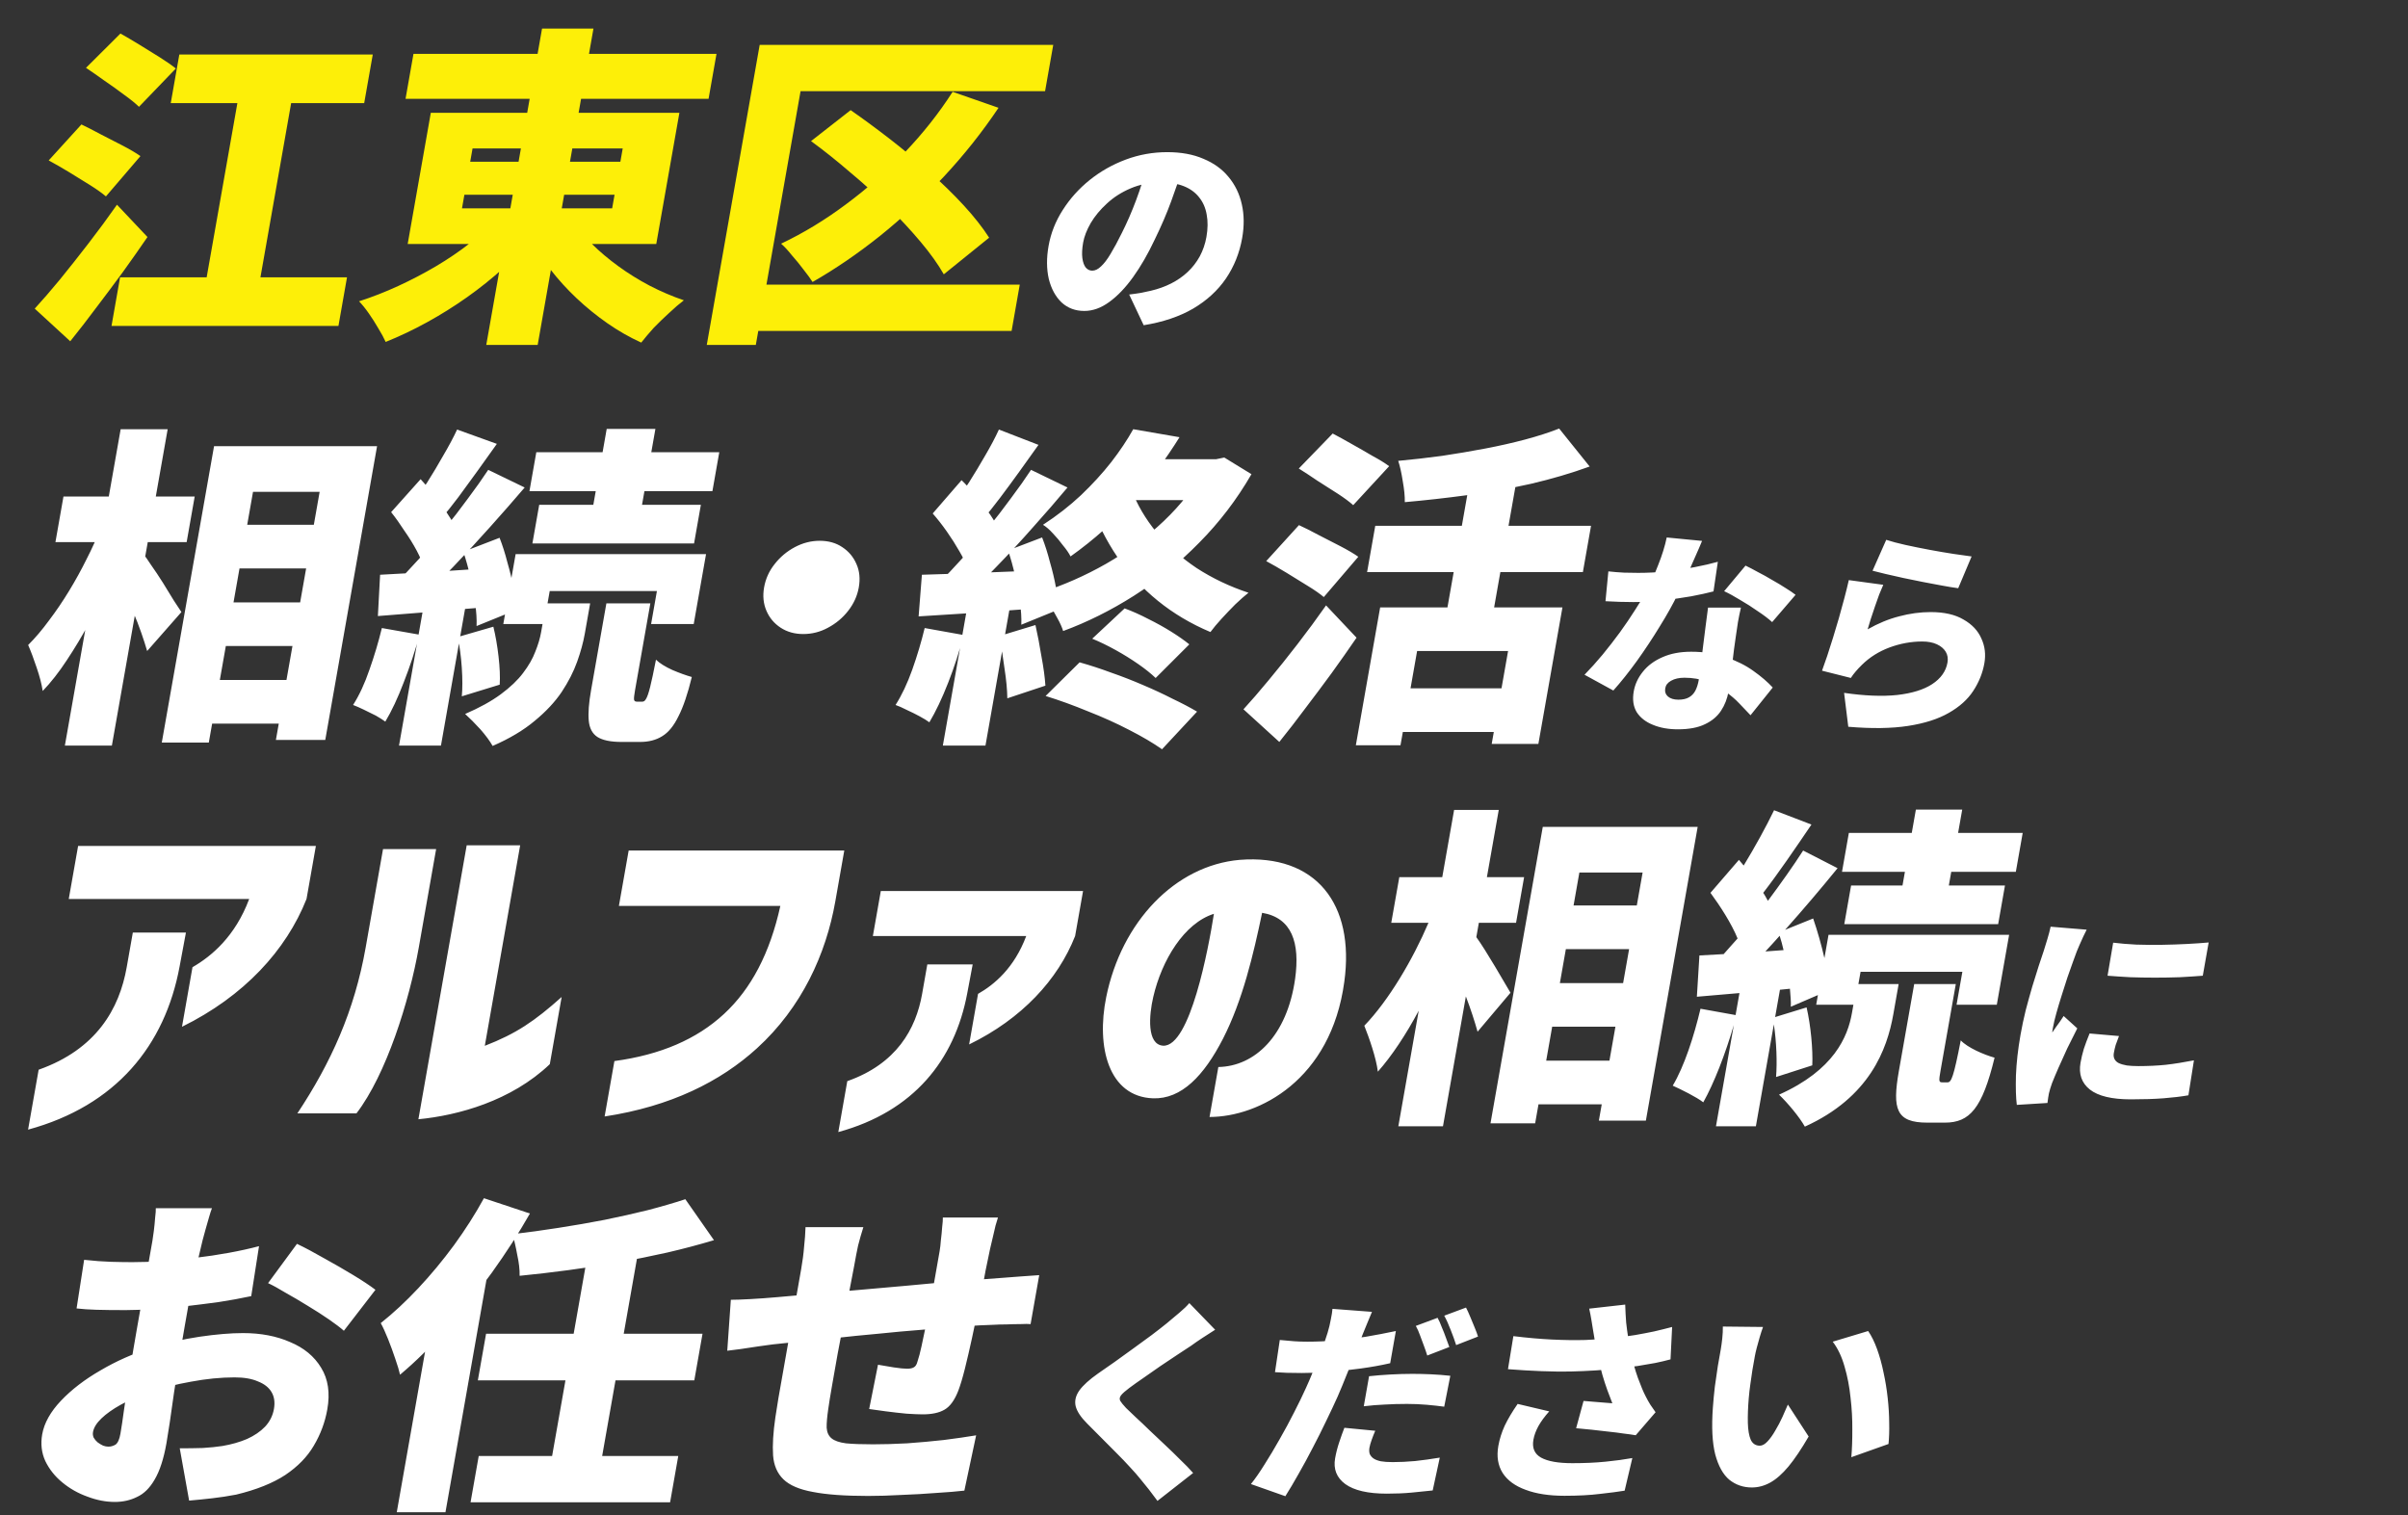
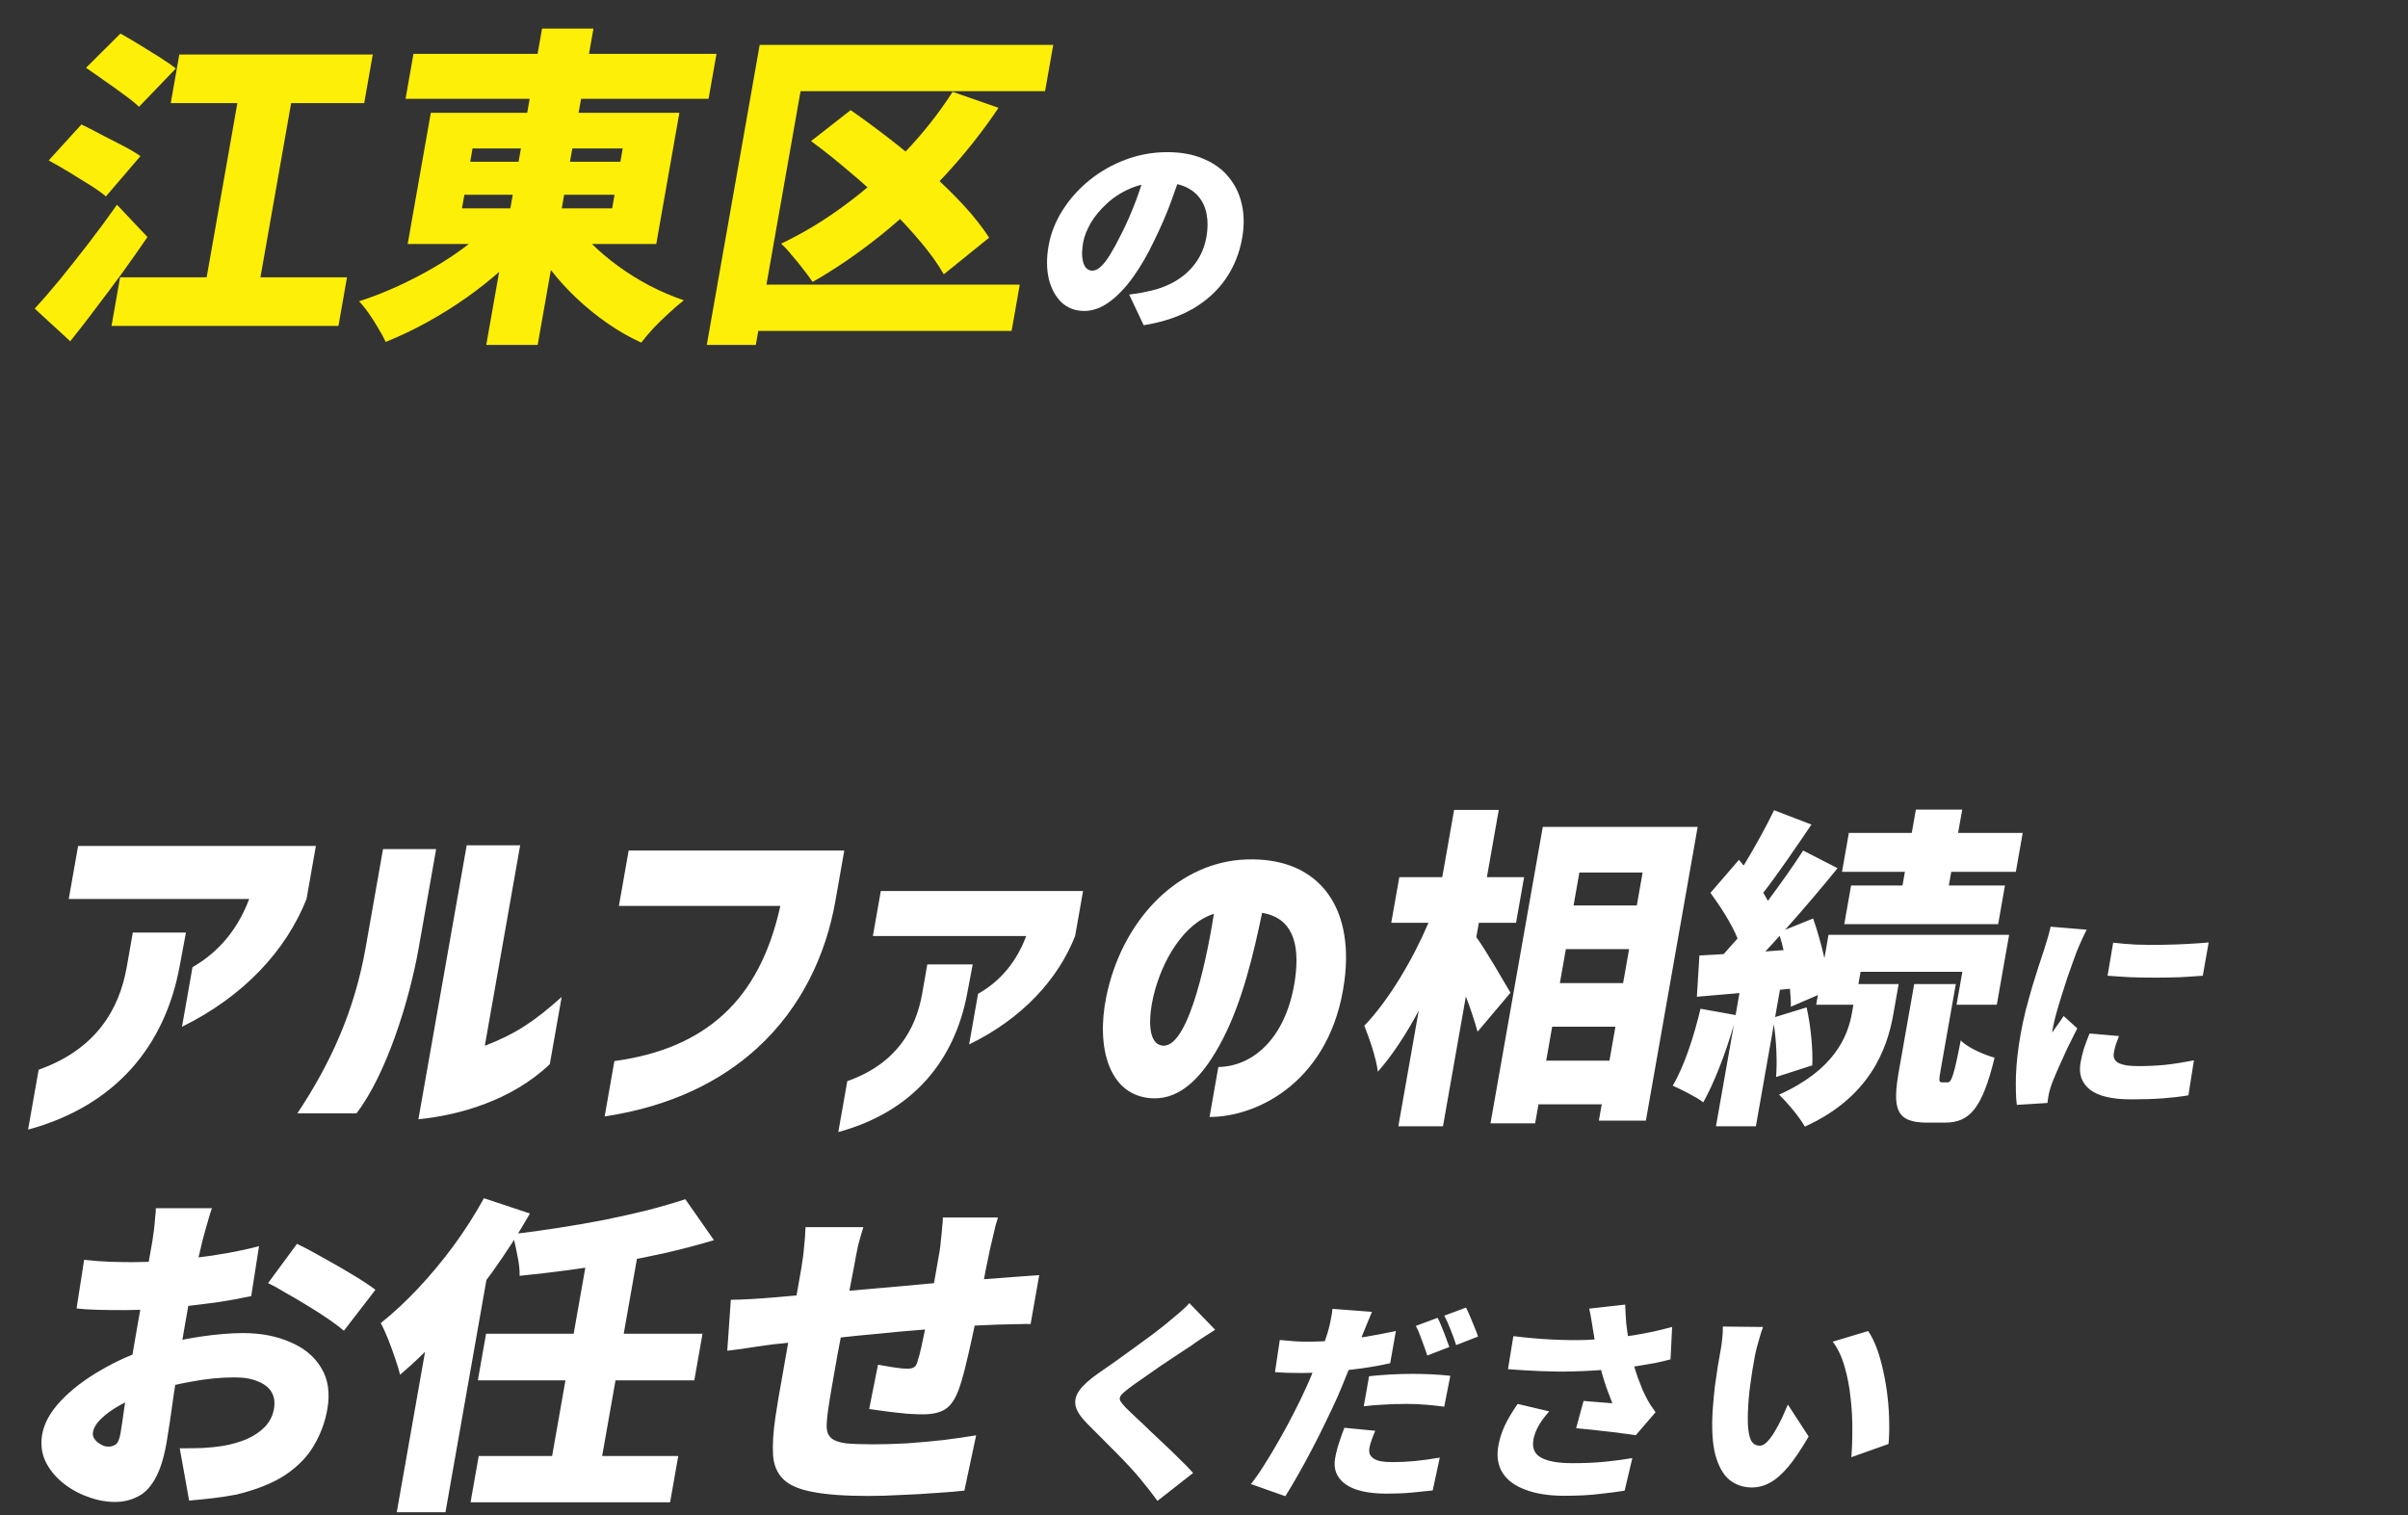
<svg xmlns="http://www.w3.org/2000/svg" width="356" height="224" viewBox="0 0 356 224" fill="none">
  <rect x="0" y="0" width="356" height="224" fill="#333333" stroke="none" />
  <path d="M12.714 10.03L17.808 4.958C18.627 5.418 19.548 5.96 20.571 6.583C21.595 7.207 22.602 7.831 23.591 8.455C24.581 9.078 25.383 9.636 25.996 10.129L20.548 15.791C20.007 15.266 19.278 14.675 18.36 14.019C17.449 13.329 16.487 12.64 15.475 11.951C14.469 11.228 13.549 10.588 12.714 10.03ZM7.2 23.719L12.038 18.401C12.868 18.795 13.831 19.287 14.927 19.878C16.029 20.436 17.114 20.994 18.182 21.552C19.25 22.11 20.11 22.619 20.763 23.079L15.662 29.037C15.082 28.545 14.297 27.986 13.307 27.363C12.317 26.739 11.28 26.099 10.196 25.442C9.112 24.786 8.113 24.212 7.2 23.719ZM5.136 45.631C6.25 44.416 7.486 42.989 8.842 41.347C10.204 39.673 11.619 37.884 13.088 35.98C14.557 34.076 15.96 32.172 17.295 30.268L21.803 35.044C20.635 36.751 19.412 38.491 18.133 40.264C16.859 42.004 15.572 43.727 14.271 45.434C13.003 47.141 11.708 48.815 10.385 50.457L5.136 45.631ZM26.511 8.061H55.111L53.843 15.25H25.243L26.511 8.061ZM17.752 41.002H51.302L50.035 48.191H16.485L17.752 41.002ZM35.927 10.523H43.877L37.782 45.089H29.832L35.927 10.523ZM61.128 7.962H105.928L104.756 14.61H59.956L61.128 7.962ZM80.138 4.22H87.738L79.49 50.998H71.89L80.138 4.22ZM73.489 32.287L79.196 34.798C77.768 36.472 76.184 38.081 74.445 39.624C72.74 41.167 70.936 42.611 69.031 43.957C67.127 45.303 65.16 46.534 63.13 47.65C61.1 48.766 59.063 49.734 57.018 50.555C56.755 49.964 56.391 49.291 55.924 48.536C55.49 47.781 55.021 47.043 54.515 46.32C54.009 45.598 53.53 45.007 53.077 44.548C55.021 43.924 56.954 43.169 58.877 42.283C60.8 41.396 62.654 40.428 64.439 39.377C66.263 38.294 67.93 37.162 69.438 35.98C70.986 34.765 72.336 33.534 73.489 32.287ZM84.687 32.582C85.445 33.764 86.39 34.929 87.521 36.078C88.685 37.227 89.991 38.327 91.439 39.377C92.887 40.428 94.419 41.38 96.035 42.233C97.685 43.087 99.374 43.809 101.103 44.4C100.45 44.892 99.723 45.516 98.923 46.271C98.129 46.993 97.366 47.732 96.633 48.487C95.927 49.275 95.316 49.997 94.801 50.654C93.073 49.866 91.407 48.914 89.804 47.798C88.201 46.681 86.685 45.45 85.255 44.105C83.826 42.759 82.528 41.331 81.361 39.821C80.2 38.278 79.177 36.702 78.294 35.094L84.687 32.582ZM68.656 28.791L68.3 30.81H90.5L90.856 28.791H68.656ZM69.862 21.946L69.515 23.916H91.715L92.062 21.946H69.862ZM63.691 16.678H100.442L97.021 36.078H60.271L63.691 16.678ZM140.839 13.575L147.622 15.939C145.224 19.517 142.525 22.915 139.524 26.132C136.53 29.316 133.381 32.238 130.079 34.897C126.783 37.523 123.467 39.788 120.131 41.692C119.818 41.199 119.375 40.592 118.802 39.87C118.263 39.148 117.687 38.442 117.075 37.753C116.503 37.03 115.971 36.456 115.479 36.029C118.791 34.453 121.982 32.517 125.054 30.219C128.159 27.921 131.061 25.36 133.758 22.537C136.456 19.714 138.816 16.727 140.839 13.575ZM119.904 20.863L125.761 16.284C127.602 17.564 129.52 18.976 131.514 20.518C133.509 22.061 135.442 23.67 137.313 25.344C139.218 27.018 140.94 28.692 142.478 30.366C144.016 32.041 145.269 33.633 146.236 35.143L139.531 40.559C138.691 39.082 137.555 37.49 136.123 35.783C134.69 34.076 133.081 32.336 131.293 30.564C129.506 28.791 127.623 27.084 125.646 25.442C123.708 23.768 121.794 22.242 119.904 20.863ZM112.313 6.633H155.713L154.506 13.477H118.356L111.74 50.998H104.49L112.313 6.633ZM110.461 42.086H150.761L149.555 48.93H109.255L110.461 42.086Z" fill="#FDEF08" />
  <path d="M174.906 24.67C174.39 26.267 173.802 27.969 173.142 29.776C172.482 31.582 171.669 33.473 170.702 35.448C169.713 37.549 168.653 39.387 167.521 40.963C166.39 42.539 165.213 43.768 163.991 44.65C162.79 45.532 161.56 45.974 160.302 45.974C158.979 45.974 157.859 45.554 156.94 44.713C156.047 43.852 155.418 42.696 155.055 41.247C154.717 39.776 154.706 38.148 155.021 36.362C155.35 34.492 156.046 32.727 157.106 31.068C158.171 29.387 159.498 27.906 161.09 26.624C162.681 25.343 164.459 24.334 166.423 23.599C168.387 22.864 170.436 22.496 172.57 22.496C174.618 22.496 176.395 22.822 177.901 23.473C179.433 24.103 180.673 24.996 181.621 26.151C182.591 27.307 183.248 28.662 183.592 30.217C183.94 31.75 183.957 33.41 183.642 35.196C183.253 37.402 182.453 39.398 181.242 41.184C180.035 42.948 178.419 44.43 176.395 45.627C174.374 46.804 171.936 47.623 169.082 48.085L166.938 43.547C167.635 43.463 168.226 43.379 168.71 43.295C169.198 43.19 169.686 43.085 170.174 42.98C171.242 42.728 172.233 42.371 173.147 41.908C174.06 41.446 174.875 40.879 175.591 40.207C176.307 39.534 176.9 38.768 177.372 37.906C177.848 37.024 178.177 36.068 178.358 35.038C178.573 33.82 178.586 32.717 178.397 31.73C178.23 30.742 177.858 29.891 177.28 29.177C176.723 28.462 175.977 27.916 175.041 27.538C174.105 27.16 172.986 26.971 171.685 26.971C170.021 26.971 168.507 27.265 167.145 27.853C165.808 28.421 164.641 29.166 163.646 30.091C162.655 30.994 161.855 31.961 161.247 32.99C160.66 34.02 160.289 34.975 160.134 35.858C159.974 36.761 159.935 37.528 160.016 38.158C160.1 38.768 160.264 39.23 160.507 39.545C160.772 39.86 161.096 40.018 161.48 40.018C161.907 40.018 162.338 39.807 162.775 39.387C163.233 38.967 163.705 38.347 164.191 37.528C164.702 36.688 165.257 35.658 165.856 34.44C166.609 32.948 167.309 31.341 167.954 29.618C168.603 27.874 169.148 26.172 169.59 24.513L174.906 24.67Z" fill="white" />
-   <path d="M32.996 77.592H50.346L49.209 84.043H31.859L32.996 77.592ZM30.973 89.065H48.323L47.186 95.516H29.836L30.973 89.065ZM28.95 100.538H46.3L45.163 106.989H27.813L28.95 100.538ZM31.645 65.972H55.745L48.087 109.401H40.788L47.256 72.717H37.406L30.868 109.795H23.918L31.645 65.972ZM9.384 73.407H28.784L27.595 80.153H8.195L9.384 73.407ZM17.838 63.46H24.788L16.54 110.239H9.59L17.838 63.46ZM14.86 78.085L18.799 79.562C18.046 81.564 17.198 83.632 16.255 85.766C15.351 87.867 14.353 89.935 13.261 91.97C12.175 93.973 11.042 95.86 9.863 97.633C8.722 99.373 7.54 100.883 6.314 102.163C6.16 101.146 5.862 99.997 5.422 98.716C4.986 97.403 4.567 96.287 4.162 95.368C5.214 94.317 6.245 93.103 7.254 91.724C8.298 90.346 9.288 88.885 10.227 87.342C11.166 85.799 12.024 84.24 12.802 82.664C13.613 81.088 14.299 79.562 14.86 78.085ZM21.1 81.827C21.408 82.155 21.824 82.73 22.346 83.55C22.907 84.338 23.487 85.208 24.086 86.16C24.684 87.112 25.228 87.998 25.717 88.819C26.244 89.607 26.613 90.165 26.822 90.493L21.756 96.254C21.528 95.466 21.237 94.564 20.883 93.546C20.529 92.528 20.128 91.494 19.68 90.444C19.265 89.394 18.839 88.409 18.401 87.49C18.002 86.537 17.63 85.717 17.285 85.028L21.1 81.827ZM89.697 63.411H96.897L94.431 77.395H87.231L89.697 63.411ZM79.289 66.858H106.339L105.323 72.619H78.273L79.289 66.858ZM79.717 74.638H103.617L102.61 80.35H78.71L79.717 74.638ZM76.232 81.925H104.382L102.559 92.266H96.259L97.118 87.391H81.269L80.409 92.266H74.409L76.232 81.925ZM89.647 89.213H96.147L93.89 102.015C93.757 102.77 93.706 103.246 93.738 103.443C93.77 103.64 93.903 103.739 94.136 103.739C94.203 103.739 94.286 103.739 94.386 103.739C94.519 103.739 94.636 103.739 94.736 103.739C94.836 103.739 94.919 103.739 94.986 103.739C95.186 103.739 95.359 103.608 95.505 103.345C95.691 103.049 95.895 102.459 96.118 101.572C96.341 100.686 96.628 99.34 96.98 97.535C97.521 98.06 98.331 98.569 99.411 99.061C100.496 99.521 101.452 99.865 102.278 100.095C101.672 102.59 101.014 104.527 100.304 105.905C99.622 107.317 98.815 108.302 97.883 108.86C96.985 109.418 95.902 109.697 94.635 109.697C94.402 109.697 94.169 109.697 93.935 109.697C93.702 109.697 93.469 109.697 93.235 109.697C93.002 109.697 92.769 109.697 92.535 109.697C92.302 109.697 92.085 109.697 91.885 109.697C90.285 109.697 89.096 109.451 88.316 108.958C87.569 108.466 87.144 107.662 87.041 106.546C86.938 105.429 87.051 103.936 87.381 102.065L89.647 89.213ZM80.747 89.213H87.247L86.457 93.694C86.231 94.974 85.855 96.353 85.328 97.83C84.801 99.307 84.037 100.801 83.038 102.311C82.044 103.788 80.709 105.216 79.032 106.595C77.389 107.974 75.322 109.205 72.831 110.288C72.425 109.566 71.82 108.745 71.015 107.826C70.205 106.939 69.455 106.184 68.765 105.561C70.893 104.642 72.647 103.673 74.027 102.656C75.445 101.605 76.547 100.555 77.333 99.504C78.157 98.421 78.759 97.37 79.138 96.353C79.551 95.335 79.836 94.383 79.992 93.497L80.747 89.213ZM67.579 63.51L73.456 65.627C72.525 66.94 71.573 68.269 70.603 69.615C69.632 70.961 68.687 72.258 67.767 73.505C66.853 74.72 65.998 75.787 65.203 76.706L60.741 74.785C61.521 73.768 62.323 72.619 63.149 71.339C63.98 70.026 64.784 68.68 65.561 67.301C66.371 65.922 67.044 64.658 67.579 63.51ZM72.179 69.468L77.569 72.077C75.972 73.948 74.261 75.902 72.436 77.937C70.649 79.939 68.858 81.876 67.061 83.747C65.303 85.586 63.65 87.21 62.102 88.622L58.401 86.357C59.531 85.241 60.718 83.993 61.961 82.615C63.21 81.203 64.451 79.742 65.683 78.232C66.916 76.722 68.083 75.212 69.182 73.702C70.315 72.192 71.314 70.781 72.179 69.468ZM57.826 75.721L62.186 70.846C62.886 71.601 63.588 72.438 64.293 73.358C65.031 74.277 65.686 75.196 66.257 76.115C66.867 77.001 67.286 77.838 67.514 78.626L62.692 84.141C62.503 83.32 62.145 82.418 61.619 81.433C61.093 80.448 60.483 79.463 59.79 78.478C59.136 77.461 58.481 76.542 57.826 75.721ZM68.493 81.581L73.858 79.513C74.294 80.629 74.68 81.843 75.015 83.156C75.389 84.437 75.686 85.684 75.905 86.899C76.158 88.113 76.281 89.213 76.274 90.198L70.457 92.561C70.497 91.576 70.427 90.46 70.247 89.213C70.073 87.933 69.835 86.636 69.533 85.323C69.237 83.977 68.891 82.73 68.493 81.581ZM56.194 84.978C58.484 84.847 61.176 84.699 64.272 84.535C67.407 84.338 70.561 84.125 73.735 83.895L72.81 89.705C69.87 89.935 66.91 90.181 63.93 90.444C60.956 90.674 58.269 90.887 55.867 91.084L56.194 84.978ZM67.67 94.186L72.939 92.66C73.269 94.006 73.525 95.483 73.708 97.091C73.891 98.7 73.948 100.079 73.879 101.228L68.275 102.951C68.383 101.769 68.382 100.358 68.272 98.716C68.161 97.075 67.961 95.565 67.67 94.186ZM56.455 92.857L62.031 93.841C61.381 96.205 60.6 98.552 59.69 100.883C58.818 103.181 57.91 105.118 56.965 106.693C56.611 106.431 56.147 106.135 55.571 105.807C54.99 105.512 54.392 105.216 53.778 104.921C53.163 104.625 52.637 104.395 52.199 104.231C53.12 102.787 53.927 101.047 54.62 99.012C55.351 96.944 55.963 94.892 56.455 92.857ZM62.862 88.277H69.062L65.19 110.239H58.99L62.862 88.277ZM121.18 79.956C122.48 79.956 123.591 80.268 124.515 80.891C125.471 81.515 126.174 82.352 126.622 83.403C127.076 84.42 127.19 85.569 126.964 86.849C126.744 88.097 126.225 89.246 125.406 90.296C124.588 91.347 123.59 92.184 122.413 92.808C121.27 93.431 120.048 93.743 118.748 93.743C117.482 93.743 116.37 93.431 115.413 92.808C114.457 92.184 113.754 91.347 113.306 90.296C112.858 89.246 112.744 88.097 112.964 86.849C113.19 85.569 113.709 84.42 114.522 83.403C115.34 82.352 116.338 81.515 117.515 80.891C118.691 80.268 119.913 79.956 121.18 79.956ZM161.477 94.432L166.267 89.951C167.425 90.378 168.599 90.903 169.789 91.527C170.985 92.118 172.108 92.742 173.159 93.398C174.21 94.055 175.1 94.679 175.829 95.269L170.852 100.243C170.168 99.586 169.306 98.897 168.267 98.175C167.228 97.453 166.116 96.763 164.932 96.107C163.747 95.45 162.596 94.892 161.477 94.432ZM154.584 102.902L159.61 97.928C161.135 98.355 162.696 98.864 164.291 99.455C165.893 100.013 167.453 100.62 168.97 101.277C170.521 101.933 171.969 102.606 173.314 103.296C174.698 103.952 175.919 104.592 176.975 105.216L171.794 110.78C170.49 109.861 168.874 108.909 166.948 107.924C165.055 106.939 163.017 106.02 160.834 105.167C158.69 104.28 156.607 103.525 154.584 102.902ZM167.538 63.46L174.38 64.642C172.379 67.859 170.079 70.978 167.48 73.998C164.887 76.985 161.817 79.742 158.271 82.27C158.025 81.778 157.654 81.236 157.158 80.645C156.701 80.021 156.206 79.43 155.671 78.873C155.169 78.314 154.678 77.888 154.196 77.592C156.267 76.246 158.141 74.785 159.819 73.21C161.503 71.601 162.989 69.976 164.279 68.335C165.574 66.661 166.66 65.036 167.538 63.46ZM168.607 67.892H180.357L179.289 73.948H164.489L168.607 67.892ZM178.457 67.892H179.807L181 67.646L185.016 70.108C182.856 73.85 180.277 77.231 177.277 80.251C174.312 83.271 171.101 85.881 167.647 88.08C164.232 90.247 160.741 91.987 157.177 93.3C157.008 92.742 156.721 92.102 156.315 91.379C155.943 90.657 155.517 89.951 155.039 89.262C154.593 88.573 154.172 88.031 153.775 87.637C157.166 86.554 160.418 85.126 163.53 83.353C166.682 81.548 169.519 79.447 172.042 77.051C174.603 74.621 176.672 71.962 178.248 69.074L178.457 67.892ZM167.267 72.373C168.106 74.605 169.35 76.722 170.997 78.725C172.649 80.694 174.623 82.451 176.918 83.993C179.251 85.504 181.804 86.718 184.575 87.637C183.994 88.097 183.343 88.671 182.621 89.361C181.933 90.05 181.259 90.756 180.598 91.478C179.937 92.2 179.388 92.857 178.951 93.448C176.065 92.233 173.47 90.69 171.167 88.819C168.863 86.948 166.876 84.798 165.204 82.368C163.538 79.906 162.193 77.231 161.169 74.342L167.267 72.373ZM147.679 63.51L153.53 65.775C152.604 67.055 151.653 68.384 150.677 69.763C149.706 71.109 148.764 72.389 147.85 73.604C146.935 74.818 146.081 75.885 145.285 76.804L140.841 74.785C141.621 73.768 142.423 72.619 143.249 71.339C144.081 70.026 144.882 68.696 145.652 67.35C146.462 65.972 147.138 64.691 147.679 63.51ZM152.429 69.468L157.819 72.077C156.255 73.948 154.561 75.902 152.736 77.937C150.943 79.972 149.152 81.909 147.361 83.747C145.604 85.586 143.95 87.21 142.401 88.622L138.651 86.357C139.781 85.241 140.968 83.993 142.211 82.615C143.46 81.203 144.701 79.742 145.933 78.232C147.166 76.722 148.333 75.212 149.432 73.702C150.565 72.192 151.564 70.781 152.429 69.468ZM137.892 75.918L142.16 70.994C142.899 71.716 143.638 72.537 144.376 73.456C145.119 74.342 145.796 75.229 146.407 76.115C147.017 77.001 147.456 77.822 147.723 78.577L143.042 84.141C142.814 83.353 142.417 82.483 141.852 81.531C141.292 80.547 140.666 79.562 139.973 78.577C139.28 77.592 138.586 76.706 137.892 75.918ZM149.028 81.384L154.066 79.463C154.503 80.579 154.889 81.794 155.224 83.107C155.598 84.387 155.895 85.635 156.114 86.849C156.333 88.064 156.439 89.164 156.432 90.148L150.992 92.364C151.032 91.379 150.962 90.263 150.782 89.016C150.608 87.736 150.37 86.439 150.068 85.126C149.772 83.78 149.425 82.533 149.028 81.384ZM136.294 84.978C138.672 84.913 141.523 84.814 144.846 84.683C148.203 84.552 151.576 84.42 154.966 84.289L153.926 89.902C150.752 90.132 147.578 90.362 144.404 90.592C141.236 90.789 138.371 90.969 135.809 91.133L136.294 84.978ZM147.746 94.038L153.083 92.414C153.401 93.825 153.695 95.368 153.967 97.042C154.277 98.683 154.473 100.128 154.553 101.375L148.923 103.246C148.909 101.999 148.77 100.522 148.504 98.815C148.278 97.075 148.025 95.483 147.746 94.038ZM136.705 92.857L142.472 93.891C141.856 96.254 141.092 98.601 140.181 100.932C139.27 103.263 138.342 105.216 137.398 106.792C137.044 106.529 136.563 106.234 135.954 105.905C135.345 105.577 134.717 105.265 134.069 104.97C133.427 104.642 132.87 104.395 132.399 104.231C133.32 102.787 134.144 101.047 134.869 99.012C135.601 96.944 136.213 94.892 136.705 92.857ZM143.262 88.277H149.562L145.69 110.239H139.39L143.262 88.277ZM204.043 89.804H230.993L227.433 109.992H220.533L222.956 96.254H209.506L207.049 110.189H200.449L204.043 89.804ZM230.506 63.362L235.016 68.975C232.309 69.96 229.408 70.813 226.314 71.536C223.226 72.225 220.094 72.783 216.919 73.21C213.744 73.637 210.666 73.981 207.687 74.244C207.704 73.39 207.603 72.356 207.384 71.142C207.198 69.927 206.974 68.926 206.713 68.138C208.848 67.941 211.008 67.695 213.194 67.399C215.385 67.071 217.515 66.71 219.585 66.316C221.654 65.922 223.616 65.479 225.469 64.987C227.323 64.494 229.001 63.953 230.506 63.362ZM217.553 69.615H224.453L220.233 93.546H213.333L217.553 69.615ZM203.32 77.74H235.22L234.013 84.584H202.113L203.32 77.74ZM206.733 101.769H224.733L223.596 108.22H205.596L206.733 101.769ZM192.014 69.271L197.025 64.1C197.85 64.527 198.777 65.036 199.806 65.627C200.869 66.218 201.898 66.809 202.894 67.399C203.929 67.957 204.755 68.466 205.374 68.926L200.059 74.687C199.512 74.195 198.76 73.637 197.804 73.013C196.847 72.389 195.843 71.749 194.792 71.093C193.781 70.403 192.854 69.796 192.014 69.271ZM187.2 82.959L192.038 77.641C192.902 78.035 193.881 78.528 194.977 79.119C196.079 79.677 197.164 80.235 198.232 80.793C199.3 81.351 200.161 81.86 200.813 82.319L195.712 88.277C195.132 87.785 194.331 87.227 193.307 86.603C192.317 85.98 191.28 85.339 190.196 84.683C189.112 84.026 188.113 83.452 187.2 82.959ZM183.836 104.871C184.95 103.657 186.186 102.229 187.542 100.587C188.937 98.913 190.369 97.124 191.838 95.22C193.307 93.316 194.709 91.412 196.045 89.508L200.553 94.285C199.385 95.992 198.162 97.731 196.883 99.504C195.609 101.244 194.322 102.967 193.021 104.674C191.753 106.381 190.458 108.056 189.135 109.697L183.836 104.871ZM237.782 84.478C238.514 84.562 239.292 84.625 240.117 84.667C240.966 84.688 241.658 84.699 242.191 84.699C243.599 84.699 245.02 84.625 246.454 84.478C247.913 84.31 249.284 84.1 250.565 83.848C251.868 83.596 253.003 83.333 253.968 83.06L253.324 87.44C252.451 87.671 251.352 87.913 250.028 88.165C248.707 88.396 247.296 88.596 245.794 88.764C244.314 88.932 242.87 89.016 241.462 89.016C240.801 89.016 240.131 89.005 239.452 88.984C238.794 88.963 238.095 88.932 237.356 88.89L237.782 84.478ZM251.633 79.972C251.405 80.539 251.097 81.253 250.711 82.114C250.346 82.976 249.937 83.9 249.486 84.888C249.038 85.854 248.569 86.82 248.079 87.787C247.343 89.3 246.439 90.917 245.367 92.64C244.317 94.363 243.197 96.054 242.008 97.714C240.823 99.353 239.659 100.813 238.516 102.094L234.255 99.762C235.14 98.859 236.029 97.871 236.921 96.8C237.818 95.707 238.674 94.604 239.489 93.491C240.308 92.356 241.042 91.275 241.693 90.245C242.365 89.216 242.923 88.291 243.366 87.472C244.004 86.274 244.598 84.961 245.149 83.533C245.721 82.104 246.141 80.749 246.41 79.467L251.633 79.972ZM257.382 89.835C257.22 90.508 257.073 91.222 256.94 91.978C256.831 92.714 256.719 93.47 256.604 94.247C256.547 94.689 256.465 95.277 256.356 96.012C256.273 96.726 256.181 97.493 256.079 98.313C255.981 99.111 255.879 99.867 255.775 100.582C255.691 101.296 255.615 101.853 255.544 102.252C255.359 103.302 254.99 104.248 254.436 105.088C253.883 105.928 253.094 106.59 252.07 107.073C251.042 107.578 249.707 107.83 248.065 107.83C246.657 107.83 245.426 107.609 244.373 107.168C243.317 106.748 242.519 106.128 241.981 105.309C241.468 104.468 241.319 103.439 241.534 102.22C241.719 101.17 242.167 100.203 242.877 99.321C243.591 98.418 244.549 97.703 245.751 97.178C246.956 96.632 248.381 96.359 250.023 96.359C251.943 96.359 253.666 96.632 255.191 97.178C256.741 97.703 258.084 98.376 259.219 99.195C260.376 100.014 261.33 100.834 262.082 101.653L258.799 105.75C258.334 105.246 257.794 104.678 257.179 104.048C256.569 103.397 255.855 102.788 255.038 102.22C254.245 101.632 253.349 101.149 252.349 100.771C251.349 100.392 250.241 100.203 249.025 100.203C248.236 100.203 247.581 100.35 247.06 100.645C246.563 100.918 246.275 101.285 246.193 101.748C246.104 102.252 246.235 102.661 246.584 102.977C246.955 103.292 247.472 103.449 248.133 103.449C248.773 103.449 249.295 103.334 249.698 103.103C250.102 102.872 250.415 102.546 250.638 102.126C250.866 101.685 251.031 101.17 251.135 100.582C251.205 100.182 251.295 99.552 251.404 98.691C251.513 97.829 251.629 96.873 251.75 95.823C251.896 94.751 252.03 93.691 252.151 92.64C252.297 91.569 252.419 90.634 252.518 89.835H257.382ZM261.996 91.978C261.445 91.474 260.739 90.938 259.879 90.371C259.044 89.783 258.172 89.226 257.262 88.701C256.377 88.155 255.588 87.724 254.897 87.409L258.06 83.627C258.592 83.879 259.198 84.194 259.877 84.573C260.583 84.93 261.282 85.318 261.976 85.739C262.695 86.138 263.36 86.537 263.973 86.936C264.589 87.314 265.084 87.65 265.459 87.945L261.996 91.978ZM278.861 79.814C279.627 80.066 280.574 80.318 281.703 80.57C282.853 80.822 284.048 81.064 285.287 81.295C286.527 81.526 287.697 81.726 288.798 81.894C289.899 82.062 290.794 82.188 291.483 82.272L289.503 86.968C288.857 86.883 288.079 86.757 287.17 86.589C286.282 86.421 285.332 86.243 284.32 86.054C283.333 85.844 282.355 85.644 281.386 85.455C280.42 85.245 279.538 85.045 278.739 84.856C277.962 84.667 277.329 84.51 276.839 84.383L278.861 79.814ZM278.424 86.463C278.251 86.841 278.048 87.325 277.816 87.913C277.61 88.48 277.398 89.079 277.18 89.709C276.962 90.34 276.759 90.949 276.569 91.537C276.38 92.125 276.227 92.63 276.111 93.05C277.653 92.167 279.206 91.527 280.77 91.127C282.337 90.707 283.889 90.497 285.425 90.497C287.43 90.497 289.051 90.865 290.286 91.6C291.547 92.314 292.428 93.249 292.928 94.405C293.453 95.539 293.601 96.758 293.371 98.06C293.116 99.51 292.565 100.876 291.721 102.157C290.901 103.418 289.697 104.5 288.108 105.403C286.541 106.307 284.54 106.947 282.106 107.326C279.671 107.704 276.719 107.746 273.251 107.452L272.631 102.441C275.668 102.882 278.284 102.987 280.479 102.756C282.678 102.504 284.405 101.968 285.659 101.149C286.937 100.308 287.69 99.248 287.916 97.966C288.023 97.357 287.936 96.821 287.655 96.359C287.374 95.897 286.938 95.529 286.346 95.256C285.754 94.983 285.031 94.846 284.178 94.846C282.557 94.846 280.947 95.14 279.35 95.728C277.775 96.317 276.419 97.168 275.284 98.281C274.898 98.659 274.582 98.995 274.339 99.29C274.098 99.563 273.861 99.878 273.628 100.235L269.369 99.163C269.612 98.512 269.869 97.777 270.142 96.957C270.418 96.117 270.703 95.224 270.998 94.279C271.293 93.333 271.579 92.377 271.856 91.411C272.136 90.424 272.405 89.447 272.66 88.48C272.916 87.514 273.139 86.61 273.33 85.77L278.424 86.463Z" fill="white" />
  <path d="M28.458 143.001C31.295 141.363 34.774 138.444 36.841 132.913H10.165L11.547 125.078H46.699L45.317 132.913C42.317 140.492 36.072 147.303 26.905 151.81L28.458 143.001ZM4.151 167.019L5.714 158.16C14.254 155.138 17.651 149.147 18.734 143.001L19.637 137.88H27.489L26.552 142.899C24.39 154.575 17.151 163.485 4.151 167.019ZM61.856 165.483L68.998 124.976H76.902L71.674 154.626C76.306 152.834 79.023 150.99 83.035 147.406L81.283 157.34C75.594 162.769 67.727 164.919 61.856 165.483ZM43.965 164.612C48.923 157.135 52.41 149.454 54.062 140.082L56.627 125.539H64.479L61.914 140.082C60.506 148.071 57.092 158.877 52.701 164.612H43.965ZM90.834 156.879C97.653 155.958 102.999 153.653 107.038 149.915C111.077 146.176 113.828 140.902 115.368 133.937H91.499L92.944 125.744H124.82L123.493 133.272C122.12 141.055 118.546 148.942 111.916 154.985C106.525 159.901 99.167 163.588 89.389 165.073L90.834 156.879ZM144.595 146.945C147.022 145.562 149.952 143.104 151.718 138.393H129.046L130.22 131.735H160.12L158.946 138.393C156.405 144.845 151.068 150.632 143.276 154.421L144.595 146.945ZM123.936 167.377L125.263 159.85C132.527 157.289 135.406 152.168 136.327 146.945L137.094 142.592H143.802L143.001 146.842C141.145 156.777 135.024 164.356 123.936 167.377ZM180.121 157.76C185.488 157.661 190.278 153.18 191.472 144.711C192.209 139.393 191.01 135.7 186.591 134.961C185.305 141.117 183.707 147.912 180.809 153.574C177.995 159.04 174.679 162.536 170.455 162.388C163.898 162.142 162.042 154.805 163.544 147.419C165.806 136.291 173.724 127.969 183.271 127.132C194.527 126.246 200.325 133.632 198.743 145.154C196.782 159.68 186.118 165.146 178.818 165.146L180.121 157.76ZM170.494 147.419C169.875 150.078 169.502 154.461 171.976 154.608C175.95 154.756 178.662 140.23 179.465 135.109C175.072 136.488 171.758 141.954 170.494 147.419ZM218.261 138.556C219.672 140.476 222.578 145.548 223.311 146.779L218.445 152.54C218.047 151.112 217.435 149.192 216.715 147.321L213.329 166.525H206.729L209.742 149.438C207.876 152.934 205.761 156.135 203.703 158.449C203.459 156.43 202.43 153.476 201.701 151.654C205.311 147.912 208.879 141.855 211.184 136.439H205.684L206.874 129.693H213.224L214.977 119.746H221.577L219.824 129.693H225.324L224.134 136.439H218.634L218.261 138.556ZM220.357 166.081L228.085 122.257H250.985L243.327 165.687H236.377L236.802 163.275H227.452L226.957 166.081H220.357ZM228.59 156.824H237.94L238.825 151.802H229.475L228.59 156.824ZM230.613 145.351H239.963L240.848 140.329H231.498L230.613 145.351ZM232.636 133.878H241.986L242.845 129.003H233.495L232.636 133.878ZM281.622 128.905H272.322L273.338 123.144H282.638L283.246 119.697H290.096L289.488 123.144H299.038L298.022 128.905H288.472L288.116 130.924H296.416L295.409 136.636H272.659L273.666 130.924H281.266L281.622 128.905ZM247.298 160.517C249.002 157.661 250.433 153.23 251.404 149.143L256.589 150.078L257.162 146.828L250.866 147.37L251.243 141.264L254.828 141.067C255.508 140.329 256.147 139.541 256.886 138.753C255.977 136.537 254.328 133.977 252.875 132.007L257.085 127.132L257.787 127.969C259.406 125.31 261.094 122.257 262.279 119.795L267.805 121.913C265.439 125.409 262.812 129.25 260.675 132.007C260.956 132.401 261.136 132.795 261.367 133.189C263.268 130.628 265.129 128.019 266.578 125.754L271.668 128.363C269.306 131.268 266.591 134.469 263.912 137.473L268.057 135.799C268.686 137.62 269.271 139.689 269.724 141.658L270.331 138.211H297.031L295.208 148.552H289.258L290.118 143.677H275.068L274.746 145.499H280.696L279.906 149.98C278.995 155.15 276.394 162.241 266.83 166.574C266.032 165.146 264.297 163.078 263.014 161.847C271.156 158.203 273.175 153.279 273.791 149.783L274.008 148.552H268.508L268.76 147.124L264.756 148.847C264.795 148.059 264.701 147.173 264.625 146.188L263.149 146.336L262.437 150.374L267.089 148.946C267.711 151.654 268.036 155.199 267.928 157.514L262.574 159.237C262.747 157.12 262.644 154.018 262.246 151.457L259.589 166.525H253.689L256.328 151.555C255.073 155.839 253.418 160.123 251.814 162.979C250.803 162.191 248.503 161.059 247.298 160.517ZM260.997 140.673L263.682 140.476C263.512 139.738 263.334 139.048 263.105 138.359C262.416 139.147 261.677 139.935 260.997 140.673ZM280.73 158.351L282.996 145.499H289.146L286.889 158.301C286.62 159.828 286.635 160.025 287.135 160.025H287.935C288.485 160.025 288.824 159.237 289.879 153.821C290.888 154.904 293.306 155.938 294.878 156.381C293.049 163.915 291.184 165.983 287.534 165.983H284.934C280.334 165.983 279.732 164.013 280.73 158.351ZM312.412 139.377C313.435 139.503 314.57 139.598 315.817 139.661C317.069 139.703 318.336 139.714 319.62 139.693C320.925 139.671 322.17 139.629 323.354 139.566C324.56 139.503 325.618 139.43 326.529 139.346L325.662 144.262C324.602 144.346 323.469 144.42 322.263 144.483C321.061 144.525 319.842 144.546 318.604 144.546C317.367 144.546 316.144 144.525 314.935 144.483C313.752 144.42 312.634 144.346 311.582 144.262L312.412 139.377ZM313.274 153.18C313.078 153.685 312.915 154.126 312.784 154.504C312.675 154.882 312.583 155.281 312.509 155.702C312.45 156.038 312.483 156.332 312.61 156.584C312.736 156.836 312.946 157.036 313.24 157.183C313.555 157.33 313.951 157.445 314.427 157.529C314.906 157.592 315.477 157.624 316.138 157.624C317.567 157.624 318.912 157.561 320.171 157.435C321.456 157.288 322.85 157.067 324.352 156.773L323.537 161.941C322.458 162.13 321.238 162.277 319.875 162.382C318.534 162.488 316.914 162.54 315.015 162.54C312.221 162.54 310.204 162.057 308.967 161.09C307.751 160.124 307.291 158.8 307.587 157.12C307.706 156.447 307.869 155.765 308.076 155.071C308.305 154.378 308.588 153.622 308.924 152.802L313.274 153.18ZM308.494 137.455C308.368 137.686 308.202 138.022 307.997 138.463C307.791 138.905 307.598 139.335 307.417 139.756C307.236 140.176 307.108 140.48 307.032 140.669C306.908 141.006 306.723 141.51 306.477 142.182C306.23 142.854 305.955 143.632 305.65 144.514C305.37 145.376 305.084 146.268 304.793 147.193C304.506 148.096 304.246 148.968 304.012 149.808C303.782 150.628 303.616 151.332 303.512 151.92C303.505 151.962 303.484 152.077 303.451 152.267C303.417 152.456 303.406 152.582 303.416 152.645C303.617 152.351 303.804 152.077 303.977 151.825C304.17 151.573 304.353 151.321 304.526 151.069C304.723 150.796 304.912 150.512 305.092 150.218L307.106 152.046C306.619 152.991 306.125 153.979 305.623 155.008C305.143 156.038 304.706 157.004 304.312 157.908C303.918 158.811 303.605 159.557 303.374 160.145C303.29 160.376 303.199 160.649 303.101 160.964C303.003 161.279 302.941 161.511 302.915 161.658C302.885 161.826 302.848 162.036 302.804 162.288C302.756 162.561 302.72 162.824 302.697 163.076L298.167 163.359C298.032 162.309 297.989 160.859 298.038 159.01C298.111 157.141 298.337 155.134 298.715 152.991C298.926 151.794 299.182 150.586 299.482 149.367C299.804 148.149 300.126 146.983 300.451 145.869C300.8 144.735 301.119 143.716 301.406 142.812C301.714 141.909 301.963 141.163 302.152 140.575C302.302 140.092 302.476 139.524 302.676 138.873C302.877 138.222 303.039 137.602 303.164 137.014L308.494 137.455Z" fill="white" />
  <path d="M31.334 178.634C31.215 178.93 31.068 179.389 30.891 180.013C30.72 180.604 30.547 181.211 30.37 181.835C30.193 182.458 30.051 182.984 29.942 183.41C29.679 184.526 29.418 185.626 29.16 186.709C28.942 187.76 28.723 188.81 28.505 189.861C28.286 190.911 28.068 191.962 27.849 193.012C27.664 194.063 27.476 195.13 27.285 196.213C27.042 197.592 26.786 199.134 26.518 200.841C26.257 202.516 25.995 204.19 25.733 205.864C25.51 207.505 25.297 208.999 25.093 210.345C24.889 211.691 24.726 212.708 24.605 213.398C24.199 215.696 23.617 217.485 22.858 218.765C22.138 220.012 21.271 220.866 20.257 221.325C19.27 221.818 18.176 222.064 16.976 222.064C15.643 222.064 14.289 221.801 12.915 221.276C11.536 220.784 10.293 220.078 9.189 219.159C8.112 218.273 7.28 217.222 6.694 216.008C6.142 214.793 5.99 213.48 6.239 212.068C6.534 210.394 7.46 208.736 9.016 207.095C10.572 205.454 12.519 203.96 14.856 202.614C17.199 201.235 19.676 200.136 22.288 199.315C24.654 198.56 27.052 198.002 29.483 197.641C31.947 197.28 34.095 197.099 35.928 197.099C38.562 197.099 40.884 197.542 42.894 198.429C44.944 199.282 46.471 200.546 47.475 202.22C48.514 203.894 48.818 205.946 48.39 208.375C48.054 210.279 47.389 212.068 46.394 213.742C45.438 215.384 44.033 216.828 42.18 218.076C40.332 219.29 37.911 220.259 34.917 220.981C33.71 221.211 32.528 221.391 31.372 221.522C30.215 221.654 29.078 221.769 27.961 221.867L26.574 214.136C27.774 214.136 28.91 214.12 29.983 214.087C31.061 214.021 32.029 213.923 32.885 213.792C34.226 213.562 35.436 213.217 36.517 212.758C37.604 212.265 38.495 211.658 39.189 210.936C39.888 210.181 40.325 209.311 40.499 208.326C40.672 207.341 40.553 206.504 40.142 205.815C39.73 205.125 39.056 204.6 38.119 204.239C37.222 203.845 36.074 203.648 34.674 203.648C32.64 203.648 30.486 203.862 28.211 204.288C25.975 204.682 23.863 205.224 21.874 205.913C20.382 206.438 19.044 207.029 17.862 207.686C16.679 208.342 15.727 209.015 15.006 209.705C14.284 210.394 13.866 211.067 13.75 211.724C13.698 212.019 13.732 212.298 13.852 212.561C14.006 212.823 14.199 213.053 14.431 213.25C14.696 213.447 14.967 213.611 15.244 213.742C15.526 213.841 15.784 213.89 16.018 213.89C16.384 213.89 16.735 213.792 17.07 213.595C17.41 213.365 17.656 212.823 17.806 211.97C17.951 211.149 18.135 209.918 18.358 208.277C18.614 206.635 18.891 204.781 19.189 202.713C19.526 200.612 19.877 198.527 20.241 196.459C20.484 195.08 20.722 193.734 20.953 192.421C21.185 191.108 21.399 189.894 21.596 188.778C21.798 187.629 21.978 186.611 22.134 185.725C22.296 184.806 22.429 184.051 22.533 183.46C22.597 183.099 22.667 182.606 22.744 181.982C22.826 181.326 22.889 180.686 22.933 180.062C23.015 179.405 23.049 178.93 23.034 178.634H31.334ZM43.905 183.903C45.134 184.494 46.49 185.216 47.973 186.069C49.462 186.89 50.884 187.711 52.239 188.531C53.594 189.352 54.684 190.074 55.507 190.698L50.839 196.755C50.32 196.295 49.585 195.737 48.634 195.08C47.684 194.424 46.636 193.751 45.49 193.061C44.379 192.372 43.291 191.732 42.229 191.141C41.206 190.517 40.34 190.041 39.631 189.713L43.905 183.903ZM12.438 186.266C13.943 186.43 15.275 186.529 16.436 186.562C17.631 186.595 18.678 186.611 19.578 186.611C20.911 186.611 22.37 186.562 23.954 186.463C25.577 186.332 27.223 186.168 28.891 185.971C30.559 185.774 32.202 185.528 33.821 185.232C35.44 184.937 36.931 184.609 38.294 184.247L37.142 191.634C35.618 191.962 33.999 192.257 32.286 192.52C30.579 192.75 28.874 192.963 27.173 193.16C25.511 193.324 23.938 193.455 22.453 193.554C20.97 193.652 19.677 193.702 18.578 193.702C16.777 193.702 15.33 193.685 14.236 193.652C13.142 193.62 12.17 193.554 11.321 193.455L12.438 186.266ZM101.319 177.305L105.551 183.361C103.368 184.018 101.078 184.625 98.68 185.183C96.32 185.708 93.9 186.201 91.419 186.66C88.944 187.087 86.477 187.465 84.019 187.793C81.561 188.121 79.162 188.4 76.822 188.63C76.845 187.744 76.727 186.709 76.469 185.528C76.25 184.313 76.012 183.295 75.757 182.475C78.003 182.212 80.275 181.9 82.572 181.539C84.902 181.178 87.172 180.784 89.38 180.357C91.628 179.898 93.745 179.422 95.732 178.93C97.758 178.404 99.62 177.863 101.319 177.305ZM71.861 197.198H103.861L102.645 204.091H70.645L71.861 197.198ZM70.775 215.269H100.275L99.068 222.113H69.568L70.775 215.269ZM86.86 185.577H94.26L88.634 217.485H81.234L86.86 185.577ZM64.231 191.978L72.564 184.986L72.647 185.085L65.857 223.591H58.657L64.231 191.978ZM71.545 177.157L78.345 179.422C76.703 182.311 74.821 185.232 72.7 188.187C70.585 191.108 68.365 193.866 66.041 196.459C63.751 199.052 61.451 201.317 59.143 203.254C59.014 202.663 58.783 201.892 58.451 200.94C58.125 199.955 57.765 198.97 57.372 197.986C56.979 197.001 56.618 196.213 56.289 195.622C58.149 194.145 60.003 192.421 61.85 190.452C63.698 188.482 65.454 186.365 67.121 184.1C68.792 181.802 70.267 179.488 71.545 177.157ZM147.541 180.013C147.467 180.243 147.348 180.637 147.183 181.195C147.051 181.753 146.914 182.344 146.77 182.967C146.627 183.591 146.495 184.149 146.375 184.641C146.139 185.79 145.918 186.857 145.711 187.842C145.543 188.794 145.367 189.697 145.183 190.55C145.033 191.404 144.865 192.257 144.682 193.111C144.376 194.654 144.046 196.246 143.689 197.887C143.339 199.496 142.992 200.989 142.649 202.368C142.312 203.714 141.988 204.797 141.676 205.618C141.127 207.029 140.446 207.965 139.631 208.424C138.85 208.884 137.777 209.114 136.41 209.114C135.843 209.114 135.049 209.081 134.027 209.015C133.011 208.917 131.998 208.802 130.988 208.671C129.978 208.539 129.148 208.424 128.499 208.326L129.804 201.777C130.514 201.908 131.291 202.04 132.134 202.171C133.011 202.302 133.666 202.368 134.099 202.368C134.533 202.368 134.861 202.302 135.084 202.171C135.341 202.04 135.523 201.761 135.632 201.334C135.842 200.71 136.039 199.972 136.222 199.118C136.412 198.232 136.616 197.263 136.835 196.213C137.053 195.162 137.275 194.096 137.499 193.012C137.65 192.159 137.797 191.322 137.942 190.501C138.092 189.647 138.249 188.761 138.411 187.842C138.573 186.923 138.741 185.971 138.914 184.986C138.995 184.526 139.057 183.985 139.101 183.361C139.183 182.705 139.246 182.064 139.289 181.441C139.366 180.817 139.4 180.341 139.391 180.013H147.541ZM127.639 181.441C127.338 182.393 127.079 183.295 126.862 184.149C126.684 184.97 126.488 185.987 126.274 187.202C126.135 187.99 125.924 189.089 125.642 190.501C125.399 191.88 125.113 193.406 124.784 195.08C124.489 196.755 124.174 198.445 123.84 200.152C123.539 201.859 123.261 203.435 123.007 204.879C122.758 206.291 122.572 207.44 122.449 208.326C122.28 209.475 122.201 210.394 122.213 211.083C122.258 211.773 122.498 212.298 122.935 212.659C123.371 213.02 124.078 213.266 125.055 213.398C126.037 213.496 127.378 213.545 129.078 213.545C130.612 213.545 132.287 213.496 134.105 213.398C135.961 213.266 137.773 213.102 139.541 212.905C141.349 212.676 142.939 212.446 144.313 212.216L142.572 220.39C141.448 220.521 140.062 220.636 138.411 220.735C136.754 220.866 135.037 220.964 133.259 221.03C131.508 221.129 129.866 221.178 128.333 221.178C124.899 221.178 122.184 220.981 120.187 220.587C118.184 220.226 116.727 219.602 115.817 218.716C114.906 217.829 114.398 216.648 114.292 215.17C114.192 213.66 114.305 211.789 114.632 209.557C114.759 208.835 114.91 207.883 115.085 206.701C115.294 205.519 115.525 204.206 115.78 202.762C116.04 201.285 116.304 199.791 116.57 198.281C116.842 196.738 117.103 195.261 117.351 193.849C117.6 192.438 117.82 191.19 118.011 190.107C118.202 189.024 118.347 188.203 118.445 187.645C118.654 186.463 118.798 185.364 118.877 184.346C118.99 183.328 119.061 182.36 119.089 181.441H127.639ZM108.047 192.175C108.713 192.175 109.652 192.142 110.864 192.077C112.109 192.011 113.476 191.913 114.966 191.781C115.95 191.683 117.423 191.551 119.386 191.387C121.354 191.19 123.588 190.993 126.09 190.796C128.597 190.567 131.204 190.337 133.911 190.107C136.624 189.844 139.215 189.615 141.683 189.418C144.184 189.221 146.38 189.057 148.27 188.925C148.981 188.86 149.843 188.794 150.854 188.728C151.866 188.663 152.794 188.597 153.639 188.531L152.363 195.77C152.069 195.737 151.569 195.737 150.863 195.77C150.196 195.77 149.493 195.786 148.754 195.819C148.054 195.819 147.468 195.835 146.995 195.868C145.723 195.901 144.159 195.983 142.302 196.114C140.446 196.246 138.45 196.41 136.315 196.607C134.186 196.771 132.018 196.968 129.811 197.198C127.61 197.395 125.489 197.608 123.448 197.838C121.447 198.035 119.632 198.215 118.003 198.379C116.407 198.544 115.151 198.675 114.233 198.773C113.688 198.839 112.971 198.938 112.081 199.069C111.191 199.2 110.318 199.331 109.462 199.463C108.611 199.561 107.963 199.643 107.518 199.709L108.047 192.175ZM179.648 196.605C178.976 197.025 178.339 197.435 177.735 197.834C177.131 198.233 176.584 198.611 176.095 198.968C175.516 199.347 174.828 199.798 174.032 200.323C173.235 200.849 172.401 201.405 171.529 201.994C170.679 202.582 169.852 203.16 169.048 203.727C168.247 204.273 167.552 204.767 166.963 205.208C166.373 205.649 165.968 206.006 165.75 206.28C165.531 206.553 165.483 206.826 165.605 207.099C165.753 207.351 166.042 207.708 166.472 208.17C166.836 208.528 167.32 208.99 167.924 209.557C168.549 210.124 169.225 210.765 169.953 211.479C170.705 212.173 171.473 212.897 172.257 213.654C173.045 214.389 173.792 215.114 174.498 215.828C175.229 216.522 175.861 217.173 176.393 217.782L171.121 221.91C170.298 220.776 169.445 219.683 168.563 218.633C168.197 218.171 167.7 217.604 167.071 216.931C166.465 216.259 165.78 215.545 165.017 214.788C164.276 214.032 163.524 213.276 162.761 212.519C162.02 211.763 161.34 211.08 160.723 210.471C159.798 209.547 159.233 208.696 159.029 207.918C158.846 207.141 159.025 206.364 159.568 205.586C160.132 204.809 161.058 203.969 162.348 203.065C163.077 202.561 163.892 201.994 164.792 201.363C165.697 200.712 166.613 200.05 167.543 199.378C168.497 198.685 169.403 198.023 170.261 197.393C171.122 196.741 171.864 196.164 172.486 195.659C173.134 195.134 173.759 194.609 174.364 194.084C174.99 193.558 175.479 193.086 175.83 192.666L179.648 196.605ZM202.834 193.958C202.621 194.441 202.381 195.019 202.113 195.691C201.849 196.342 201.642 196.846 201.494 197.204C201.222 197.897 200.877 198.769 200.457 199.819C200.058 200.87 199.617 201.983 199.132 203.16C198.668 204.336 198.203 205.46 197.737 206.532C197.246 207.624 196.683 208.822 196.048 210.124C195.438 211.406 194.78 212.719 194.073 214.064C193.392 215.387 192.696 216.669 191.987 217.908C191.303 219.127 190.65 220.23 190.028 221.217L184.936 219.421C185.564 218.644 186.236 217.677 186.952 216.522C187.689 215.366 188.43 214.127 189.175 212.803C189.946 211.458 190.659 210.135 191.316 208.832C191.997 207.509 192.583 206.301 193.075 205.208C193.421 204.452 193.747 203.695 194.051 202.939C194.376 202.183 194.674 201.458 194.946 200.765C195.243 200.05 195.5 199.378 195.718 198.748C195.935 198.118 196.121 197.55 196.274 197.046C196.478 196.374 196.635 195.722 196.746 195.092C196.882 194.441 196.964 193.916 196.992 193.516L202.834 193.958ZM193.288 198.37C194.675 198.37 196.083 198.307 197.514 198.181C198.965 198.054 200.426 197.876 201.896 197.645C203.391 197.393 204.881 197.109 206.366 196.794L205.527 201.553C204.149 201.868 202.684 202.13 201.132 202.34C199.581 202.55 198.047 202.719 196.531 202.845C195.041 202.95 193.677 203.002 192.44 203.002C191.608 203.002 190.873 202.992 190.237 202.971C189.626 202.929 189.045 202.897 188.494 202.876L189.205 198.118C190.065 198.202 190.779 198.265 191.347 198.307C191.937 198.349 192.584 198.37 193.288 198.37ZM202.404 203.475C203.361 203.37 204.4 203.286 205.521 203.223C206.662 203.16 207.756 203.128 208.801 203.128C209.697 203.128 210.611 203.149 211.542 203.191C212.495 203.233 213.452 203.307 214.415 203.412L213.514 207.981C212.743 207.876 211.885 207.782 210.94 207.698C209.994 207.614 209.02 207.572 208.018 207.572C206.844 207.572 205.74 207.603 204.705 207.666C203.695 207.708 202.667 207.792 201.621 207.918L202.404 203.475ZM203.318 211.542C203.141 211.942 202.967 212.383 202.796 212.866C202.629 213.328 202.518 213.717 202.463 214.032C202.403 214.368 202.414 214.673 202.494 214.946C202.598 215.198 202.773 215.419 203.017 215.608C203.282 215.797 203.651 215.944 204.123 216.049C204.599 216.133 205.189 216.175 205.893 216.175C206.959 216.175 208.067 216.122 209.217 216.017C210.369 215.891 211.583 215.723 212.858 215.513L211.81 220.366C210.874 220.471 209.842 220.576 208.714 220.681C207.608 220.786 206.382 220.839 205.038 220.839C202.244 220.839 200.194 220.366 198.888 219.421C197.605 218.475 197.103 217.204 197.385 215.608C197.526 214.809 197.73 214.011 197.999 213.213C198.272 212.393 198.524 211.689 198.755 211.101L203.318 211.542ZM212.535 194.84C212.745 195.218 212.952 195.68 213.154 196.227C213.382 196.752 213.588 197.277 213.772 197.802C213.978 198.328 214.144 198.779 214.269 199.157L211.007 200.418C210.872 199.977 210.71 199.504 210.521 199C210.337 198.475 210.141 197.949 209.935 197.424C209.75 196.899 209.544 196.437 209.316 196.038L212.535 194.84ZM216.737 193.327C216.944 193.727 217.16 194.199 217.383 194.746C217.611 195.271 217.828 195.796 218.034 196.321C218.243 196.825 218.402 197.256 218.51 197.613L215.279 198.874C215.074 198.223 214.809 197.487 214.484 196.668C214.163 195.827 213.841 195.113 213.518 194.525L216.737 193.327ZM235.514 196.636C235.453 196.258 235.376 195.785 235.284 195.218C235.192 194.651 235.081 194.073 234.95 193.485L240.271 192.886C240.3 193.811 240.347 194.693 240.412 195.533C240.503 196.353 240.609 197.141 240.732 197.897C240.854 198.653 240.984 199.368 241.122 200.04C241.387 201.321 241.733 202.561 242.162 203.758C242.595 204.935 242.971 205.828 243.29 206.437C243.511 206.878 243.746 207.299 243.996 207.698C244.249 208.076 244.504 208.444 244.761 208.801L241.825 212.204C241.349 212.12 240.756 212.036 240.045 211.952C239.36 211.847 238.609 211.752 237.791 211.668C236.978 211.563 236.152 211.469 235.313 211.385C234.496 211.301 233.731 211.227 233.016 211.164L234.112 207.13C234.595 207.172 235.11 207.214 235.657 207.257C236.205 207.299 236.72 207.341 237.203 207.383C237.686 207.425 238.076 207.456 238.37 207.477C238.133 206.889 237.885 206.238 237.627 205.523C237.369 204.809 237.127 204.063 236.902 203.286C236.68 202.487 236.481 201.679 236.305 200.859C236.116 199.998 235.956 199.21 235.826 198.496C235.717 197.781 235.613 197.162 235.514 196.636ZM223.737 197.55C225.804 197.802 227.716 197.97 229.472 198.054C231.249 198.139 232.899 198.16 234.421 198.118C235.968 198.054 237.405 197.949 238.732 197.802C239.779 197.676 240.773 197.54 241.717 197.393C242.685 197.225 243.623 197.046 244.531 196.857C245.443 196.647 246.335 196.426 247.208 196.195L246.971 200.985C246.276 201.174 245.52 201.353 244.701 201.521C243.885 201.668 243.028 201.815 242.127 201.962C241.251 202.088 240.356 202.204 239.442 202.309C237.2 202.561 234.762 202.719 232.126 202.782C229.495 202.824 226.433 202.708 222.94 202.435L223.737 197.55ZM229.039 208.675C228.376 209.41 227.843 210.135 227.44 210.849C227.062 211.542 226.815 212.215 226.7 212.866C226.485 214.085 226.863 214.967 227.834 215.513C228.825 216.059 230.366 216.333 232.457 216.333C234.27 216.333 235.905 216.259 237.36 216.112C238.837 215.965 240.159 215.786 241.326 215.576L240.188 220.398C239.309 220.545 238.108 220.702 236.585 220.871C235.08 221.06 233.314 221.154 231.287 221.154C229.026 221.154 227.115 220.86 225.554 220.272C223.99 219.704 222.857 218.875 222.153 217.782C221.454 216.669 221.241 215.335 221.515 213.78C221.693 212.771 222.008 211.774 222.459 210.786C222.932 209.799 223.569 208.727 224.37 207.572L229.039 208.675ZM260.648 196.195C260.485 196.636 260.323 197.13 260.163 197.676C260.002 198.223 259.856 198.748 259.725 199.252C259.593 199.756 259.5 200.166 259.444 200.481C259.322 201.174 259.2 201.868 259.077 202.561C258.976 203.254 258.875 203.948 258.775 204.641C258.677 205.313 258.598 206.006 258.536 206.721C258.423 208.086 258.379 209.305 258.403 210.376C258.431 211.427 258.573 212.257 258.828 212.866C259.109 213.454 259.558 213.748 260.177 213.748C260.539 213.748 260.918 213.538 261.312 213.118C261.706 212.698 262.088 212.162 262.459 211.511C262.851 210.86 263.205 210.187 263.519 209.494C263.833 208.801 264.101 208.191 264.321 207.666L267.392 212.393C266.319 214.242 265.322 215.723 264.4 216.837C263.482 217.929 262.586 218.717 261.711 219.2C260.837 219.683 259.93 219.925 258.992 219.925C257.733 219.925 256.626 219.547 255.672 218.791C254.742 218.013 254.045 216.763 253.581 215.04C253.142 213.297 253.025 210.996 253.23 208.139C253.301 207.13 253.399 206.091 253.524 205.019C253.67 203.948 253.818 202.929 253.967 201.962C254.137 200.996 254.28 200.187 254.395 199.536C254.48 199.052 254.555 198.506 254.62 197.897C254.688 197.267 254.717 196.678 254.707 196.132L260.648 196.195ZM276.19 196.794C276.683 197.508 277.123 198.401 277.51 199.473C277.897 200.544 278.216 201.7 278.467 202.939C278.739 204.179 278.943 205.439 279.08 206.721C279.22 207.981 279.293 209.2 279.299 210.376C279.326 211.553 279.292 212.593 279.197 213.496L273.701 215.45C273.805 214.253 273.854 212.887 273.847 211.353C273.861 209.82 273.775 208.254 273.587 206.658C273.424 205.04 273.129 203.506 272.702 202.057C272.297 200.607 271.713 199.378 270.952 198.37L276.19 196.794Z" fill="white" />
</svg>